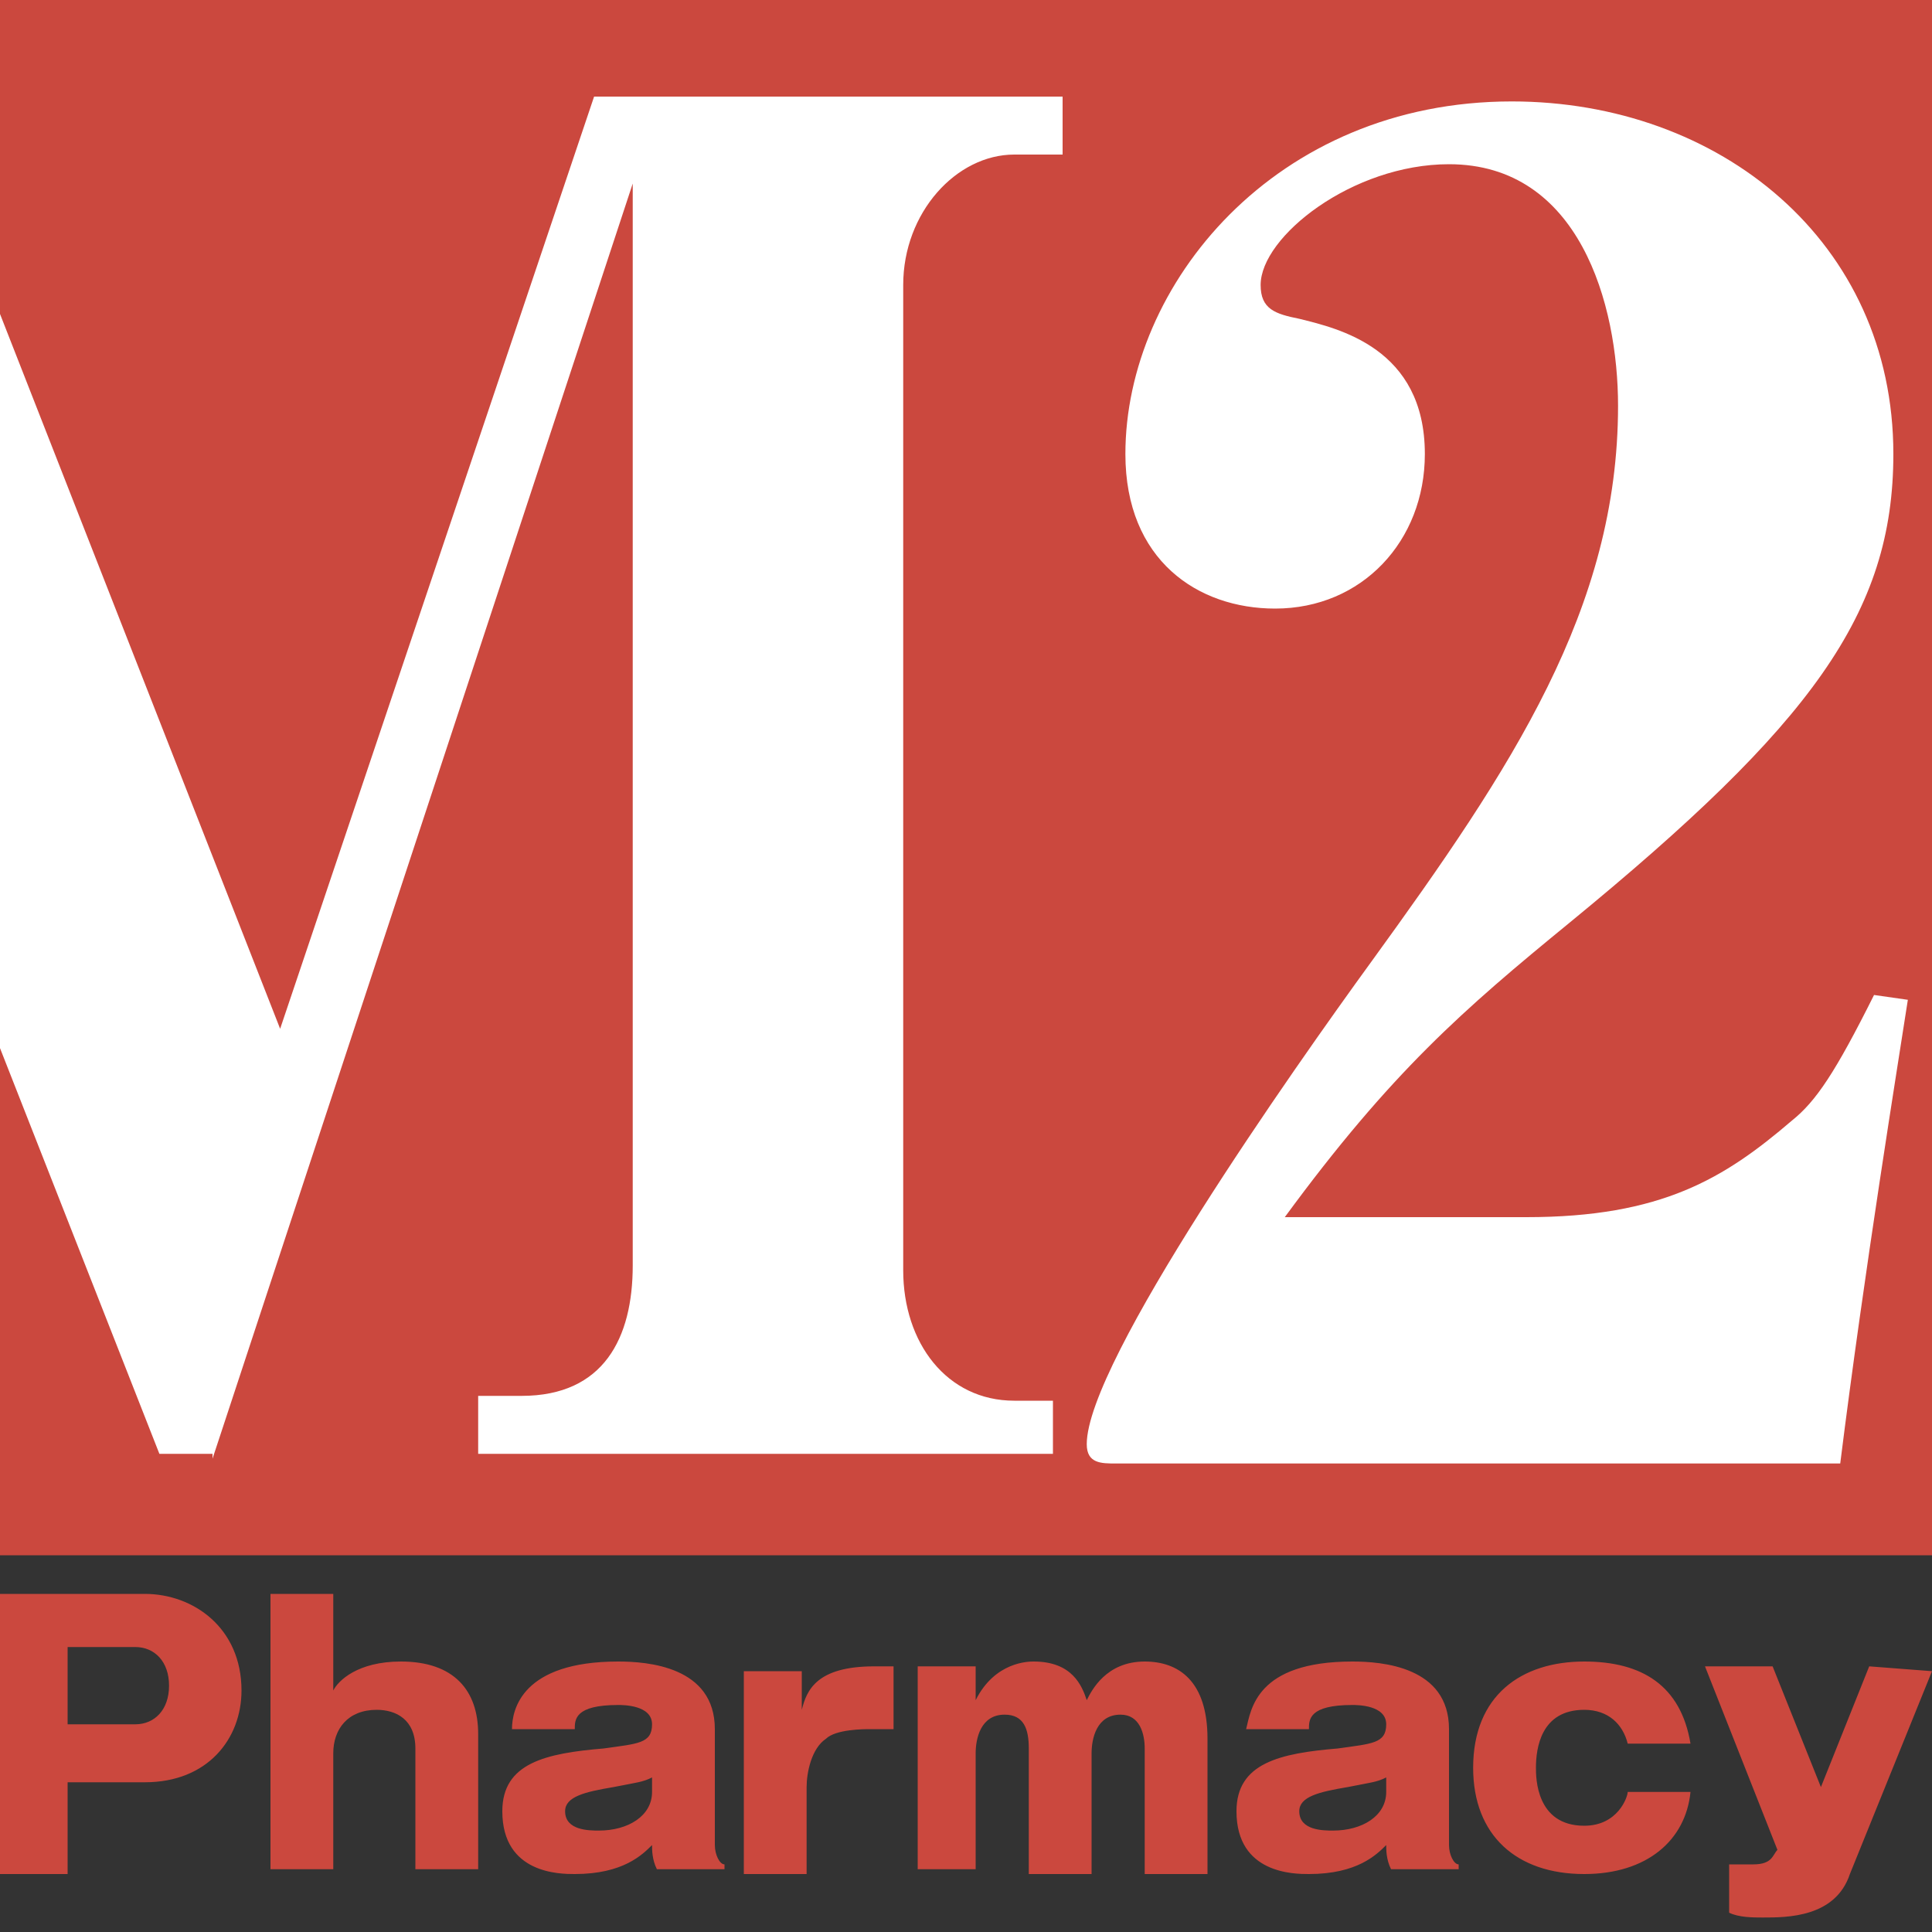
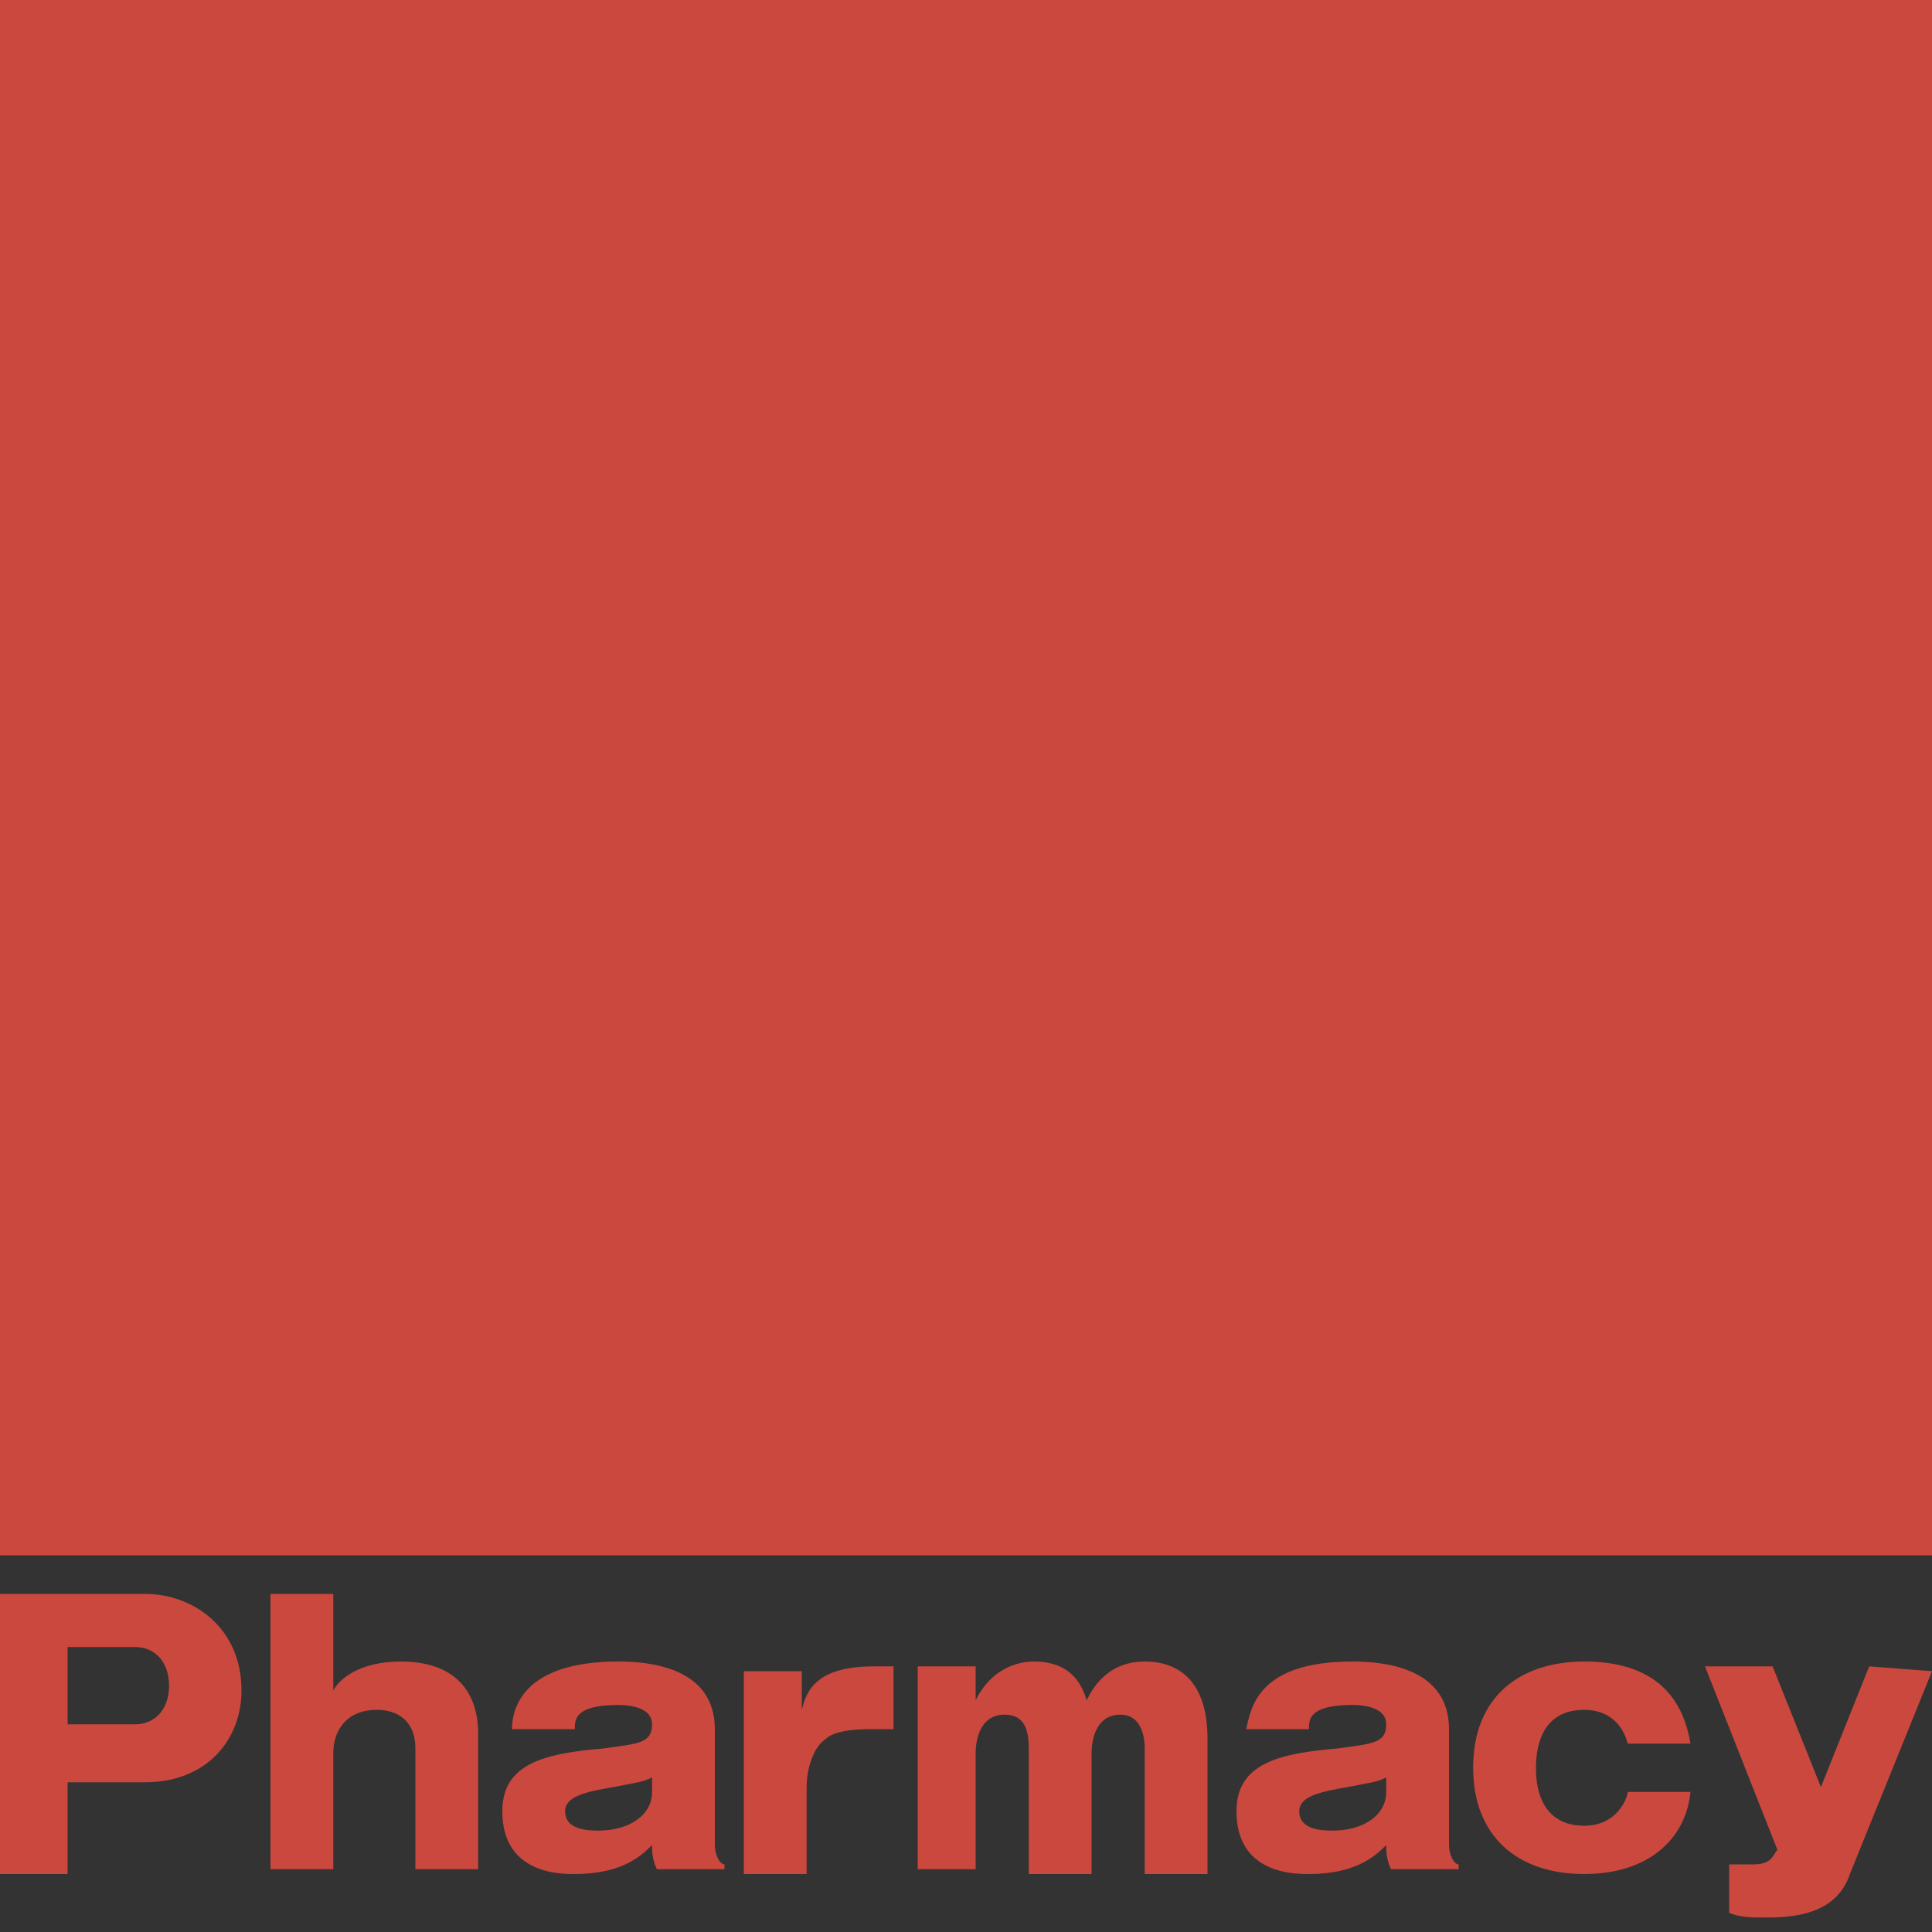
<svg xmlns="http://www.w3.org/2000/svg" version="1.1" id="レイヤー_1" x="0px" y="0px" viewBox="0 0 40 40" style="enable-background:new 0 0 40 40;" xml:space="preserve">
  <rect x="0" y="0" width="40" height="40" fill="#333333" stroke="none" />
  <style type="text/css">
	.st0{fill:#CB483E;}
	.st1{fill:#FFFFFF;}
</style>
  <path class="st0" d="M0,0h40v32.2H0V0z M0,33h3c1,0,2,0.7,2,2c0,1-0.7,1.9-2,1.9H1.4v1.9H0V33z M1.4,35.7h1.4c0.4,0,0.7-0.3,0.7-0.8  s-0.3-0.8-0.7-0.8H1.4V35.7z M6.9,33v2c0.1-0.2,0.5-0.6,1.4-0.6c1.1,0,1.6,0.6,1.6,1.5v2.8H8.6v-2.5c0-0.6-0.4-0.8-0.8-0.8  c-0.6,0-0.9,0.4-0.9,0.9v2.4H5.6V33C5.6,33,6.9,33,6.9,33z M13.6,38.7c-0.1-0.2-0.1-0.4-0.1-0.5c-0.2,0.2-0.6,0.6-1.6,0.6  c-0.3,0-1.5,0-1.5-1.3c0-1,0.9-1.2,2.1-1.3c0.7-0.1,1-0.1,1-0.5s-0.6-0.4-0.7-0.4c-0.9,0-0.9,0.3-0.9,0.5h-1.3  c0-0.4,0.2-1.4,2.2-1.4c0.6,0,2,0.1,2,1.4v2.4c0,0.2,0.1,0.4,0.2,0.4v0.1H13.6z M13.5,36.8c-0.2,0.1-0.3,0.1-0.8,0.2  c-0.6,0.1-1,0.2-1,0.5c0,0.4,0.5,0.4,0.7,0.4c0.6,0,1.1-0.3,1.1-0.8C13.5,37.1,13.5,36.8,13.5,36.8z M16.6,34.6v0.8  c0.1-0.4,0.3-0.9,1.5-0.9h0.4v1.3H18c-0.1,0-0.7,0-0.9,0.2c-0.3,0.2-0.4,0.7-0.4,1v1.8h-1.3v-4.2C15.4,34.6,16.6,34.6,16.6,34.6z   M20.2,34.6v0.6c0.4-0.8,1.1-0.8,1.2-0.8c0.8,0,1,0.5,1.1,0.8c0.1-0.2,0.4-0.8,1.2-0.8c0.7,0,1.3,0.4,1.3,1.6v2.8h-1.3v-2.6  c0-0.3-0.1-0.7-0.5-0.7c-0.5,0-0.6,0.5-0.6,0.8v2.5h-1.3v-2.6c0-0.4-0.1-0.7-0.5-0.7c-0.5,0-0.6,0.5-0.6,0.8v2.4H19v-4.2h1.2V34.6z   M28.8,38.7c-0.1-0.2-0.1-0.4-0.1-0.5c-0.2,0.2-0.6,0.6-1.6,0.6c-0.3,0-1.5,0-1.5-1.3c0-1,0.9-1.2,2.1-1.3c0.7-0.1,1-0.1,1-0.5  s-0.6-0.4-0.7-0.4c-0.9,0-0.9,0.3-0.9,0.5h-1.3c0.1-0.4,0.2-1.4,2.2-1.4c0.6,0,2,0.1,2,1.4v2.4c0,0.2,0.1,0.4,0.2,0.4v0.1  C30.2,38.7,28.8,38.7,28.8,38.7z M28.7,36.8c-0.2,0.1-0.3,0.1-0.8,0.2c-0.6,0.1-1,0.2-1,0.5c0,0.4,0.5,0.4,0.7,0.4  c0.6,0,1.1-0.3,1.1-0.8C28.7,37.1,28.7,36.8,28.7,36.8z M33.7,36.1c-0.1-0.4-0.4-0.7-0.9-0.7c-0.9,0-1,0.8-1,1.2c0,0.2,0,1.2,1,1.2  c0.7,0,0.9-0.6,0.9-0.7H35c-0.1,1-0.9,1.7-2.2,1.7c-1.4,0-2.3-0.8-2.3-2.2c0-1.5,1-2.2,2.3-2.2c1.2,0,2,0.5,2.2,1.7H33.7z M40,34.6  l-1.7,4.2c-0.3,0.9-1.3,0.9-1.8,0.9c-0.2,0-0.5,0-0.7-0.1v-1h0.5c0.4,0,0.4-0.2,0.5-0.3l-1.5-3.8h1.4l1,2.5l1-2.5L40,34.6L40,34.6z" />
-   <path class="st1" d="M4.4,30.2l8.7-26.4v22.4c0,1.5-0.6,2.7-2.3,2.7H9.9v1.2h11.9V29H21c-1.4,0-2.3-1.2-2.3-2.7V5.9  c0-1.5,1.1-2.7,2.3-2.7h1V2h-9.7L5.8,21.3L0,6.5v15.2l3.3,8.4h1.1V30.2z M39.5,20.7c-0.2,1.3-0.9,5.6-1.4,9.6h-15  c-0.3,0-0.6,0-0.6-0.4c0-1.7,4.3-7.8,5.9-10c2.9-4,5.1-7.3,5.1-11.5c0-2.1-0.8-5-3.5-5c-2,0-3.9,1.5-3.9,2.5c0,0.5,0.3,0.6,0.8,0.7  c0.8,0.2,2.6,0.6,2.6,2.8c0,1.8-1.3,3.2-3.1,3.2c-1.6,0-3.1-1-3.1-3.2c0-3.5,3.1-7.3,8-7.3c4.3,0,7.9,2.9,7.9,7.3  c0,3.3-1.7,5.6-6.7,9.7c-2.2,1.8-3.7,3.1-5.9,6.1h5c2.8,0,4.1-0.8,5.5-2c0.5-0.4,0.9-1,1.7-2.6C38.8,20.6,39.5,20.7,39.5,20.7z" />
</svg>